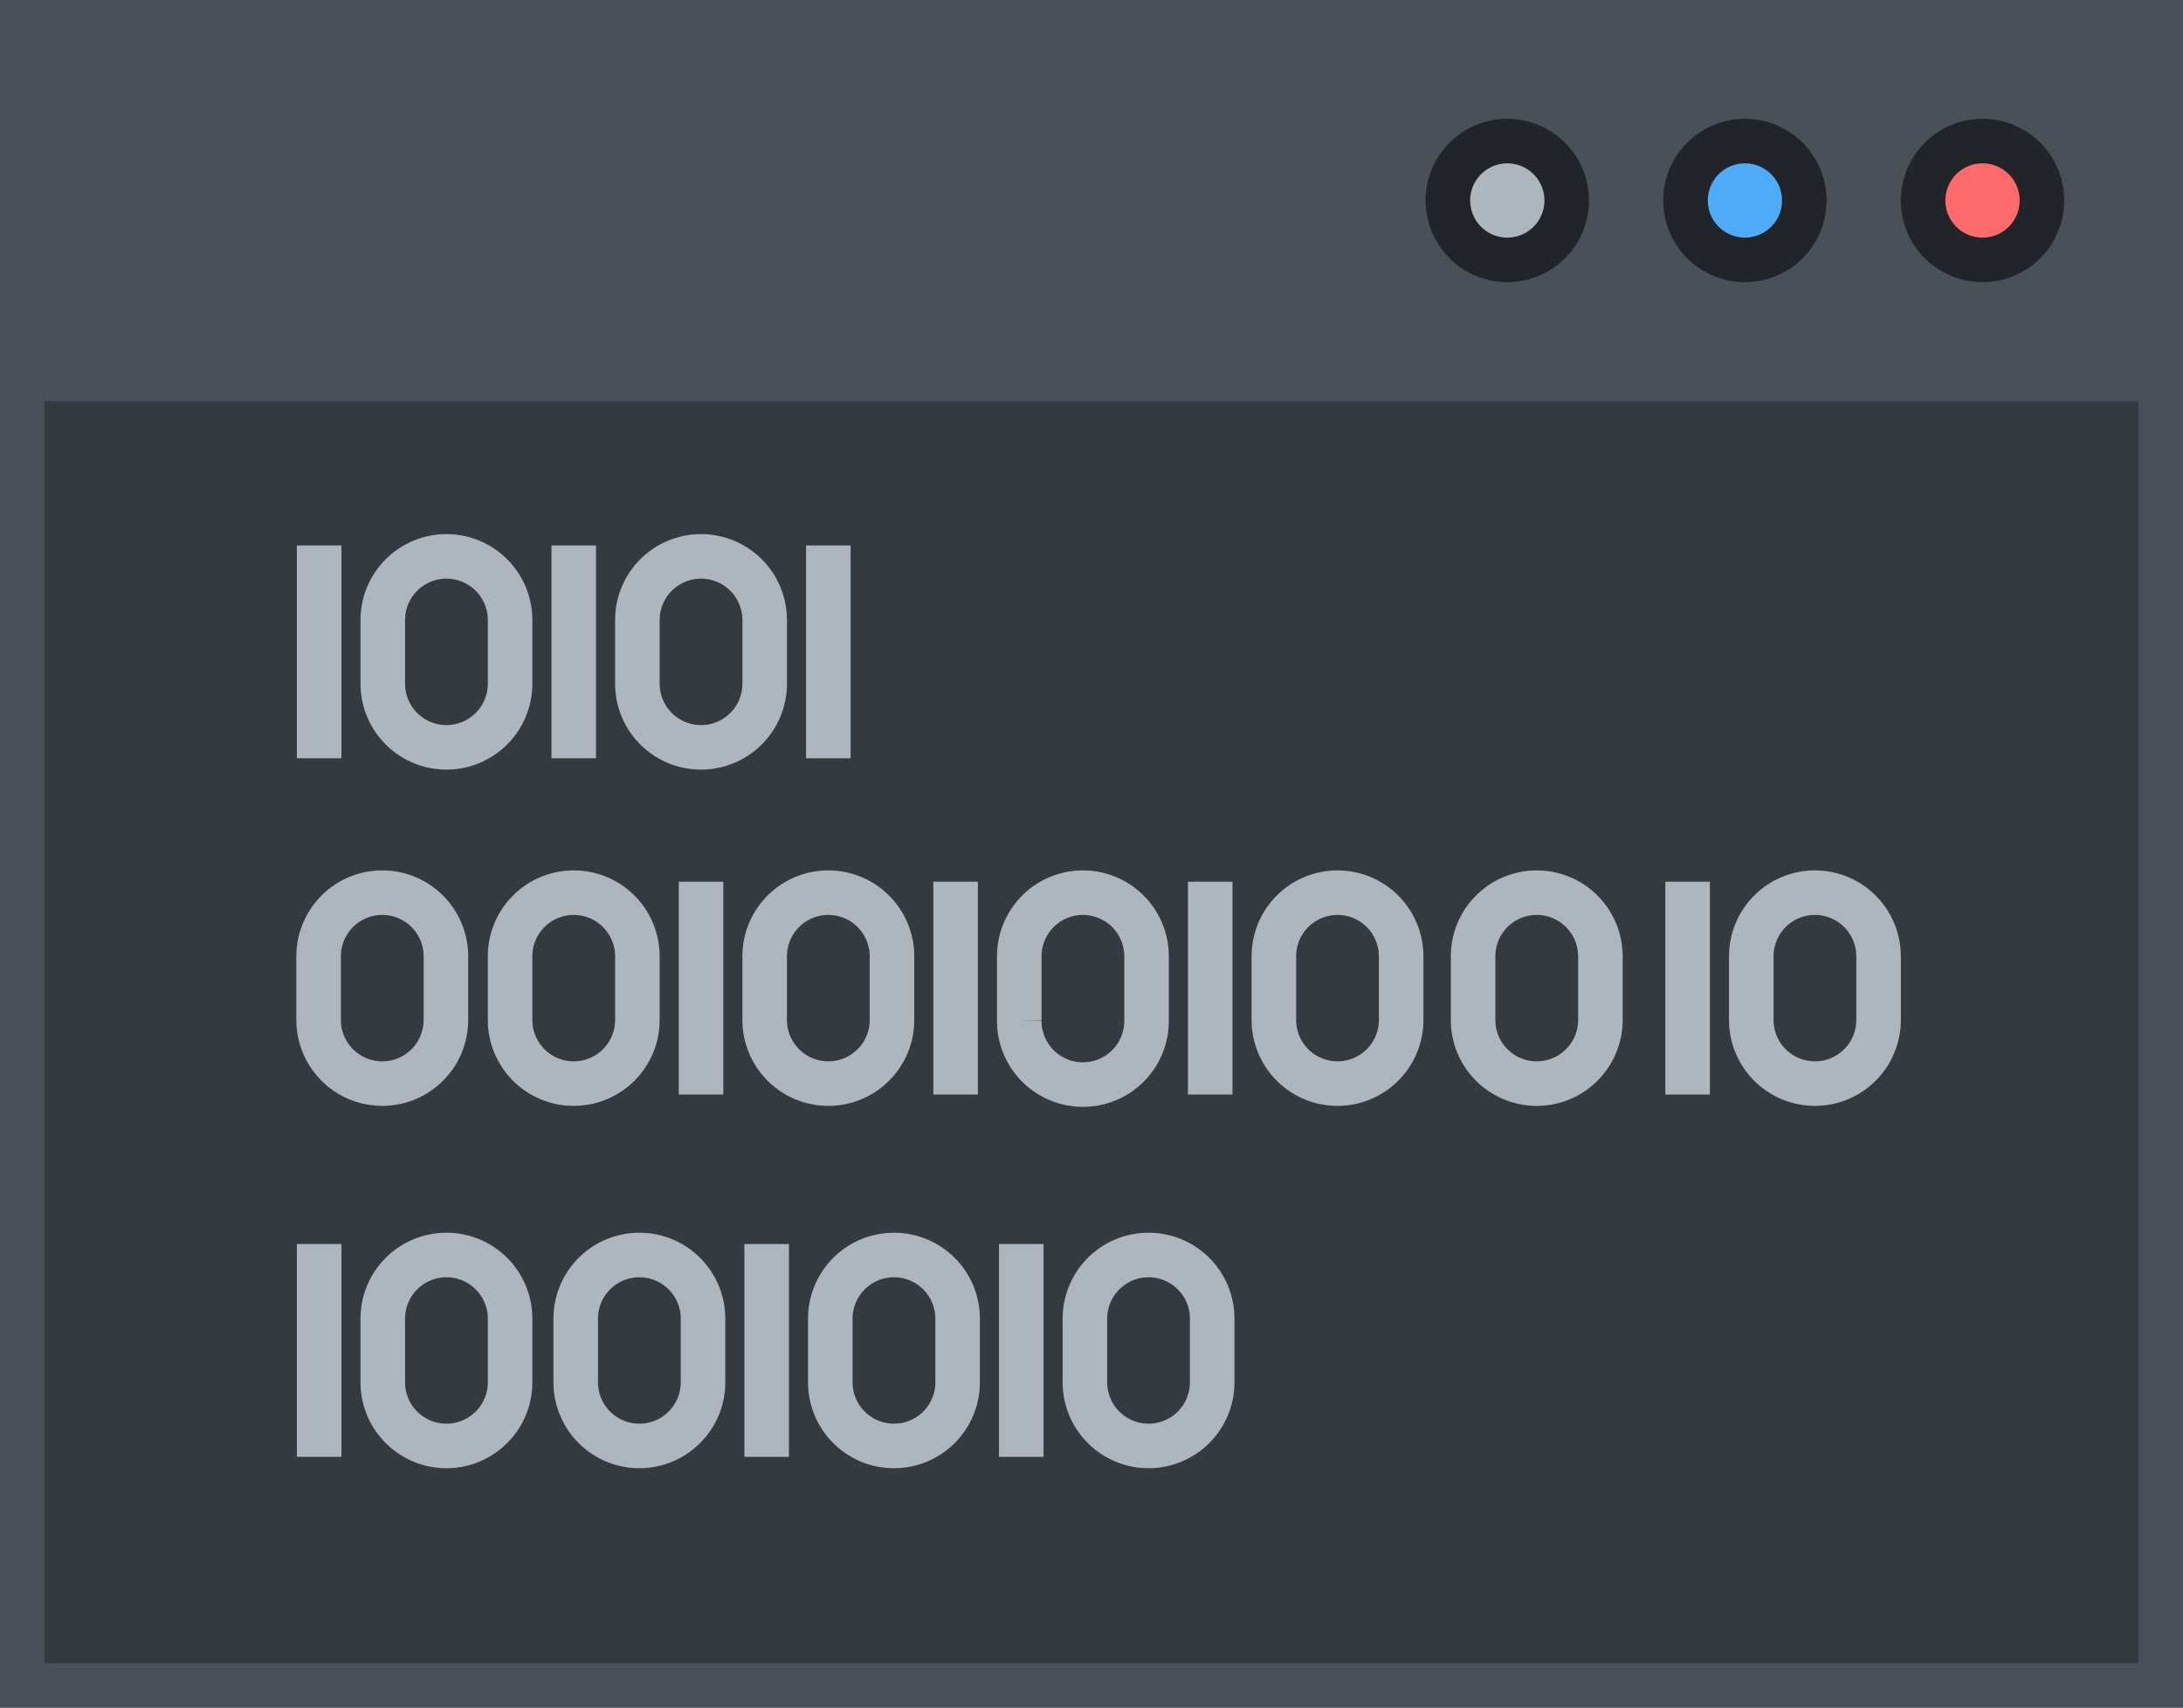
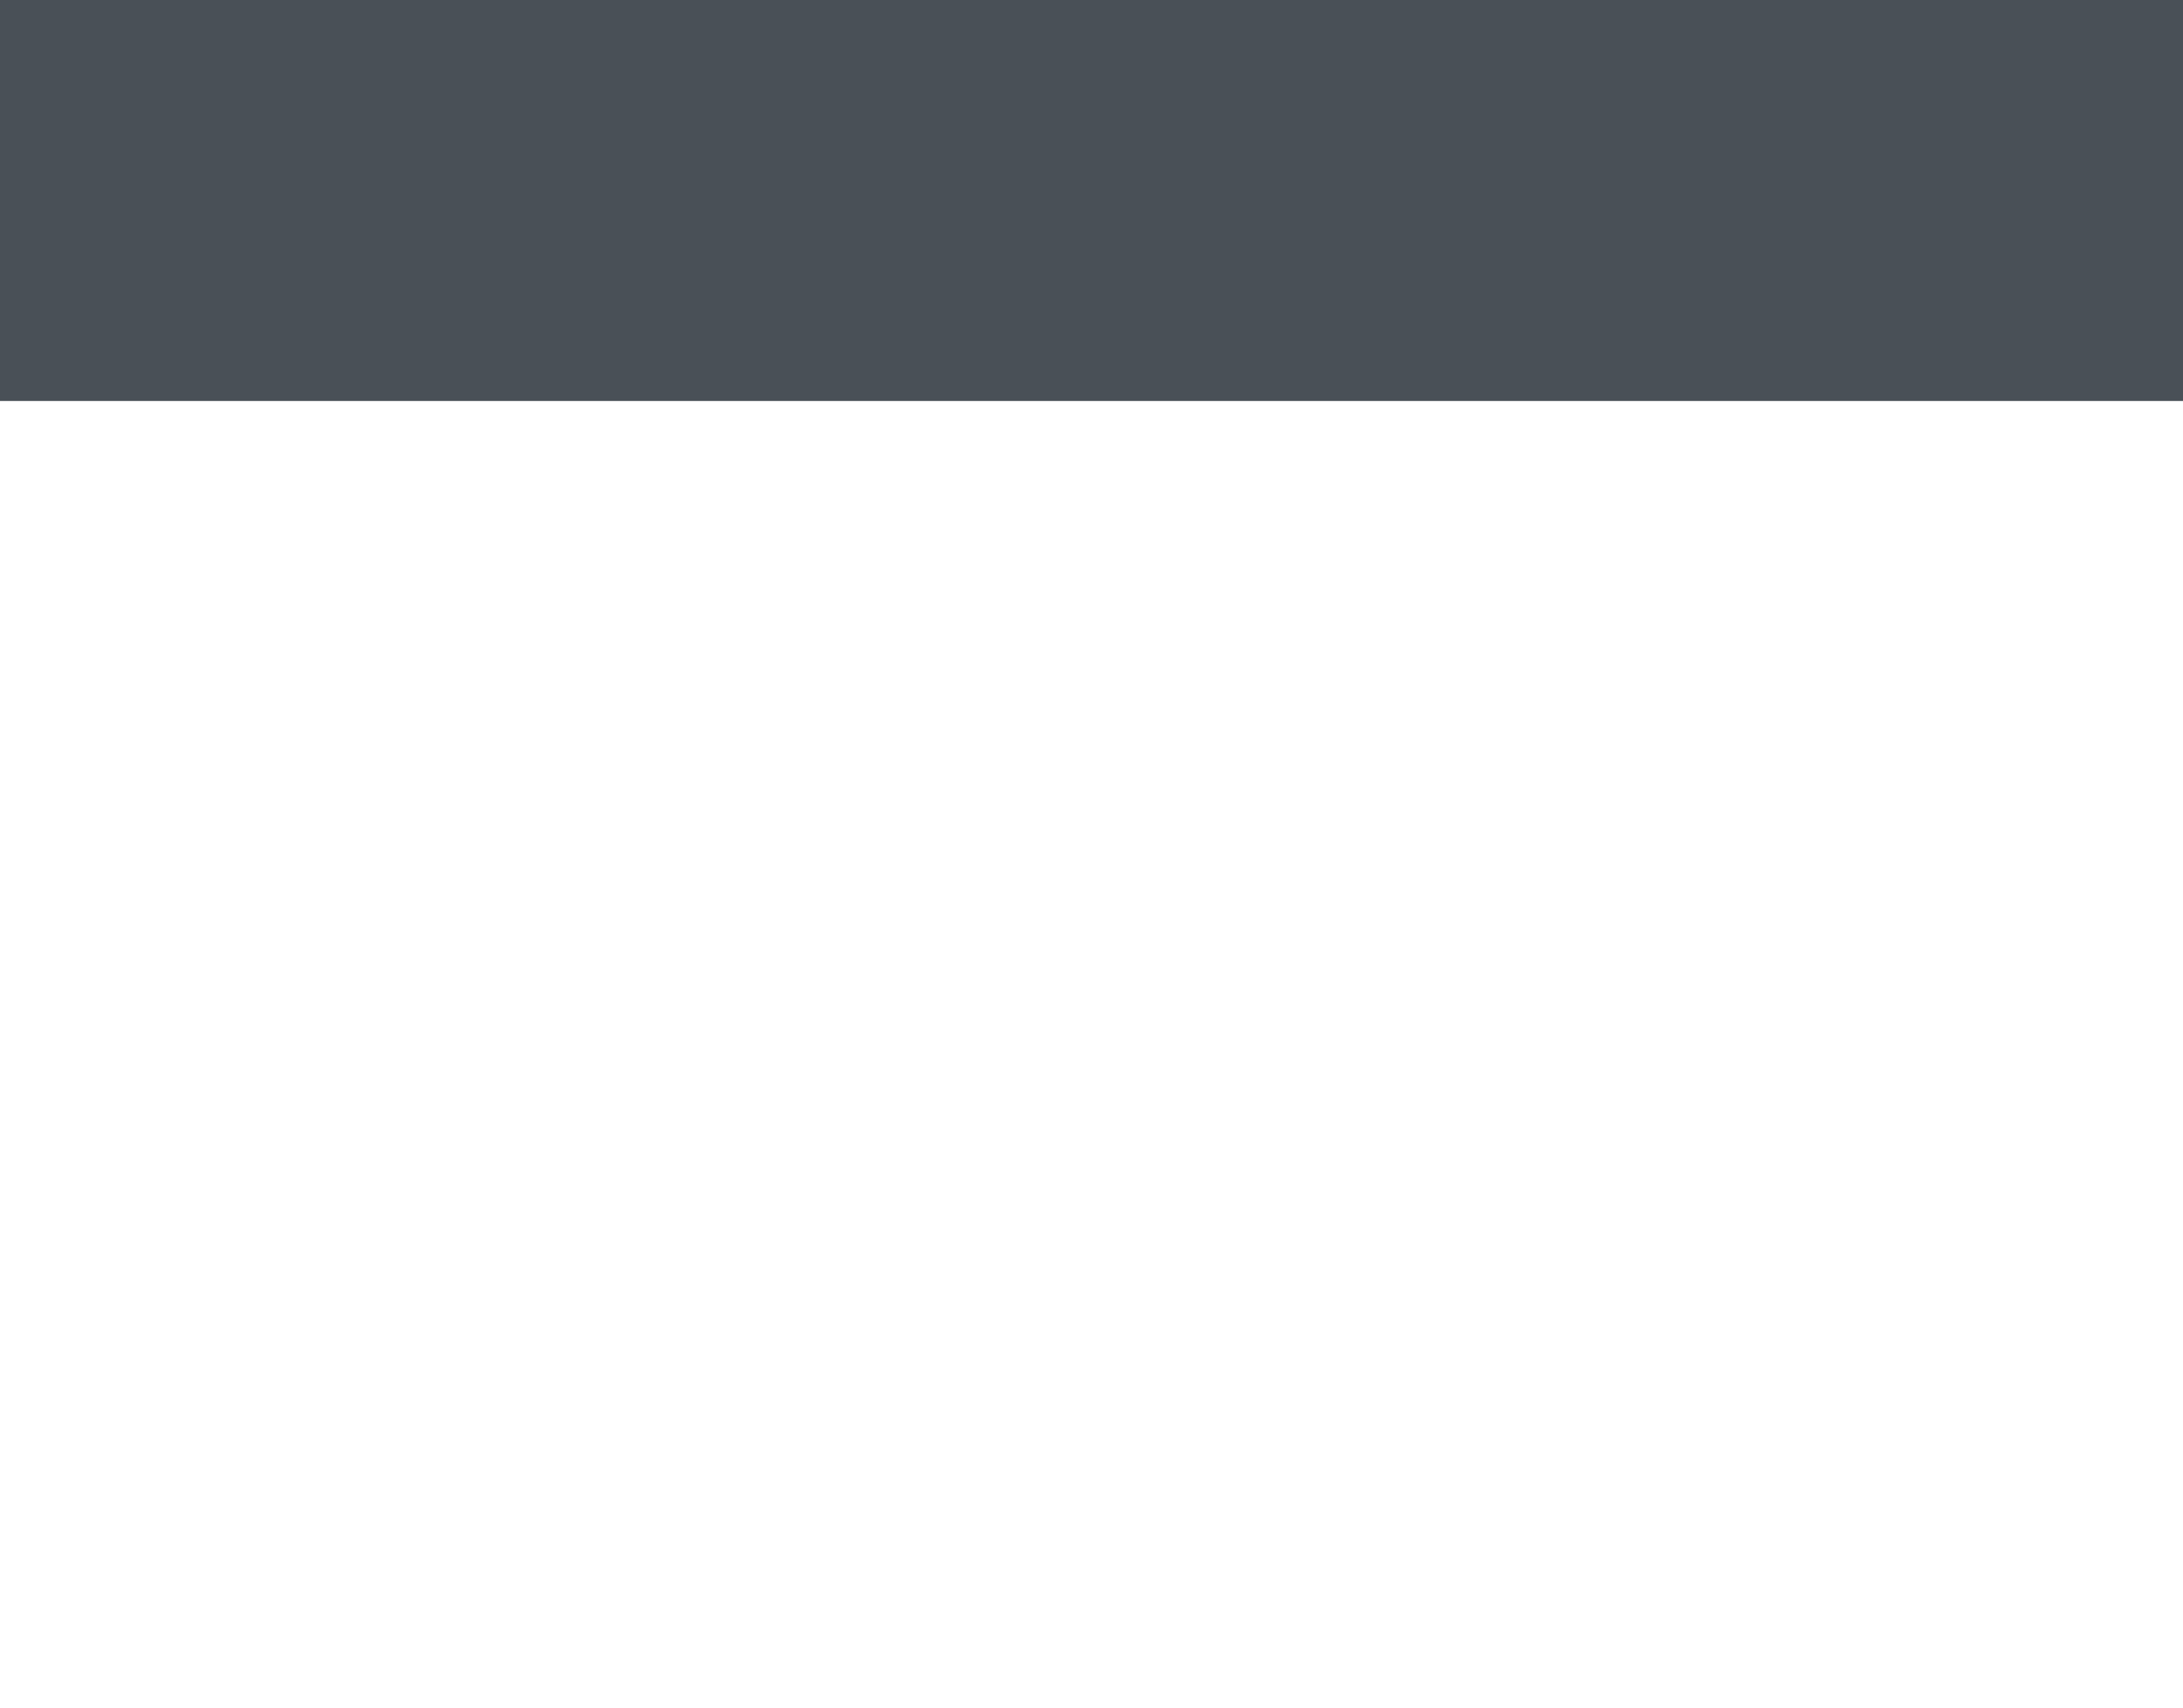
<svg xmlns="http://www.w3.org/2000/svg" fill="none" height="230" width="294">
  <g stroke-miterlimit="10" stroke-width="6">
-     <path d="M291 51H3v176h288z" fill="#343a40" stroke="#495057" />
-     <path d="M60.125 74.932a8.572 8.572 0 00-8.572 8.572v8.572a8.572 8.572 0 0017.144 0v-8.572a8.572 8.572 0 00-8.572-8.572zm-17.144-1.473v28.662m51.432-27.189a8.572 8.572 0 00-8.572 8.572v8.572a8.572 8.572 0 0017.144 0v-8.572a8.573 8.573 0 00-8.572-8.572zm-17.144-1.473v28.662m34.287-28.662v28.662m-60.074 18.1a8.572 8.572 0 00-8.572 8.571v8.571a8.572 8.572 0 0017.144 0v-8.571c.001-4.733-3.838-8.571-8.572-8.571zm25.787 0a8.572 8.572 0 00-8.572 8.571v8.571a8.572 8.572 0 0017.144 0v-8.571a8.572 8.572 0 00-8.572-8.571zm34.287 0a8.572 8.572 0 00-8.572 8.571v8.571a8.572 8.572 0 0017.144 0v-8.571a8.571 8.571 0 00-8.572-8.571zm-17.143-1.475v28.662m112.55-27.187a8.572 8.572 0 00-8.572 8.571v8.571a8.572 8.572 0 0017.144 0v-8.571a8.571 8.571 0 00-8.572-8.571zm37.465 0a8.571 8.571 0 00-8.571 8.571v8.571a8.571 8.571 0 1017.143 0v-8.571a8.572 8.572 0 00-8.572-8.571zm-17.145-1.475v28.662m-81.44-27.187a8.572 8.572 0 00-8.57 8.571v8.571a8.572 8.572 0 1017.142 0v-8.571a8.572 8.572 0 00-8.572-8.571zm-17.142-1.475v28.662m51.43-27.187a8.571 8.571 0 00-8.57 8.571v8.571a8.571 8.571 0 1017.142 0v-8.571a8.572 8.572 0 00-8.572-8.571zm-17.143-1.475v28.662m-102.863 21.61a8.571 8.571 0 00-8.572 8.571v8.572c0 4.734 3.838 8.571 8.572 8.571s8.572-3.837 8.572-8.571v-8.572a8.57 8.57 0 00-8.572-8.571zm-17.144-1.474v28.662m43.128-27.188a8.571 8.571 0 00-8.572 8.571v8.572c0 4.734 3.838 8.571 8.572 8.571s8.572-3.837 8.572-8.571v-8.572a8.57 8.57 0 00-8.572-8.571zm34.287 0a8.572 8.572 0 00-8.572 8.571v8.572c0 4.734 3.838 8.571 8.572 8.571s8.572-3.837 8.572-8.571v-8.572a8.57 8.57 0 00-8.572-8.571zm-17.144-1.474v28.662m51.432-27.188a8.572 8.572 0 00-8.571 8.571v8.572a8.571 8.571 0 008.571 8.571 8.571 8.571 0 008.572-8.571v-8.572a8.57 8.57 0 00-8.572-8.571zm-17.143-1.474v28.662" stroke="#adb5bd" />
    <path d="M291 3H3v48h288z" fill="#495057" stroke="#495057" />
-     <path d="M267 35a8 8 0 100-16 8 8 0 000 16z" fill="#ff6b6b" stroke="#212529" />
-     <path d="M235 35a8 8 0 100-16 8 8 0 000 16z" fill="#4dabf7" stroke="#212529" />
-     <path d="M203 35a8 8 0 100-16 8 8 0 000 16z" fill="#adb5bd" stroke="#212529" />
  </g>
</svg>